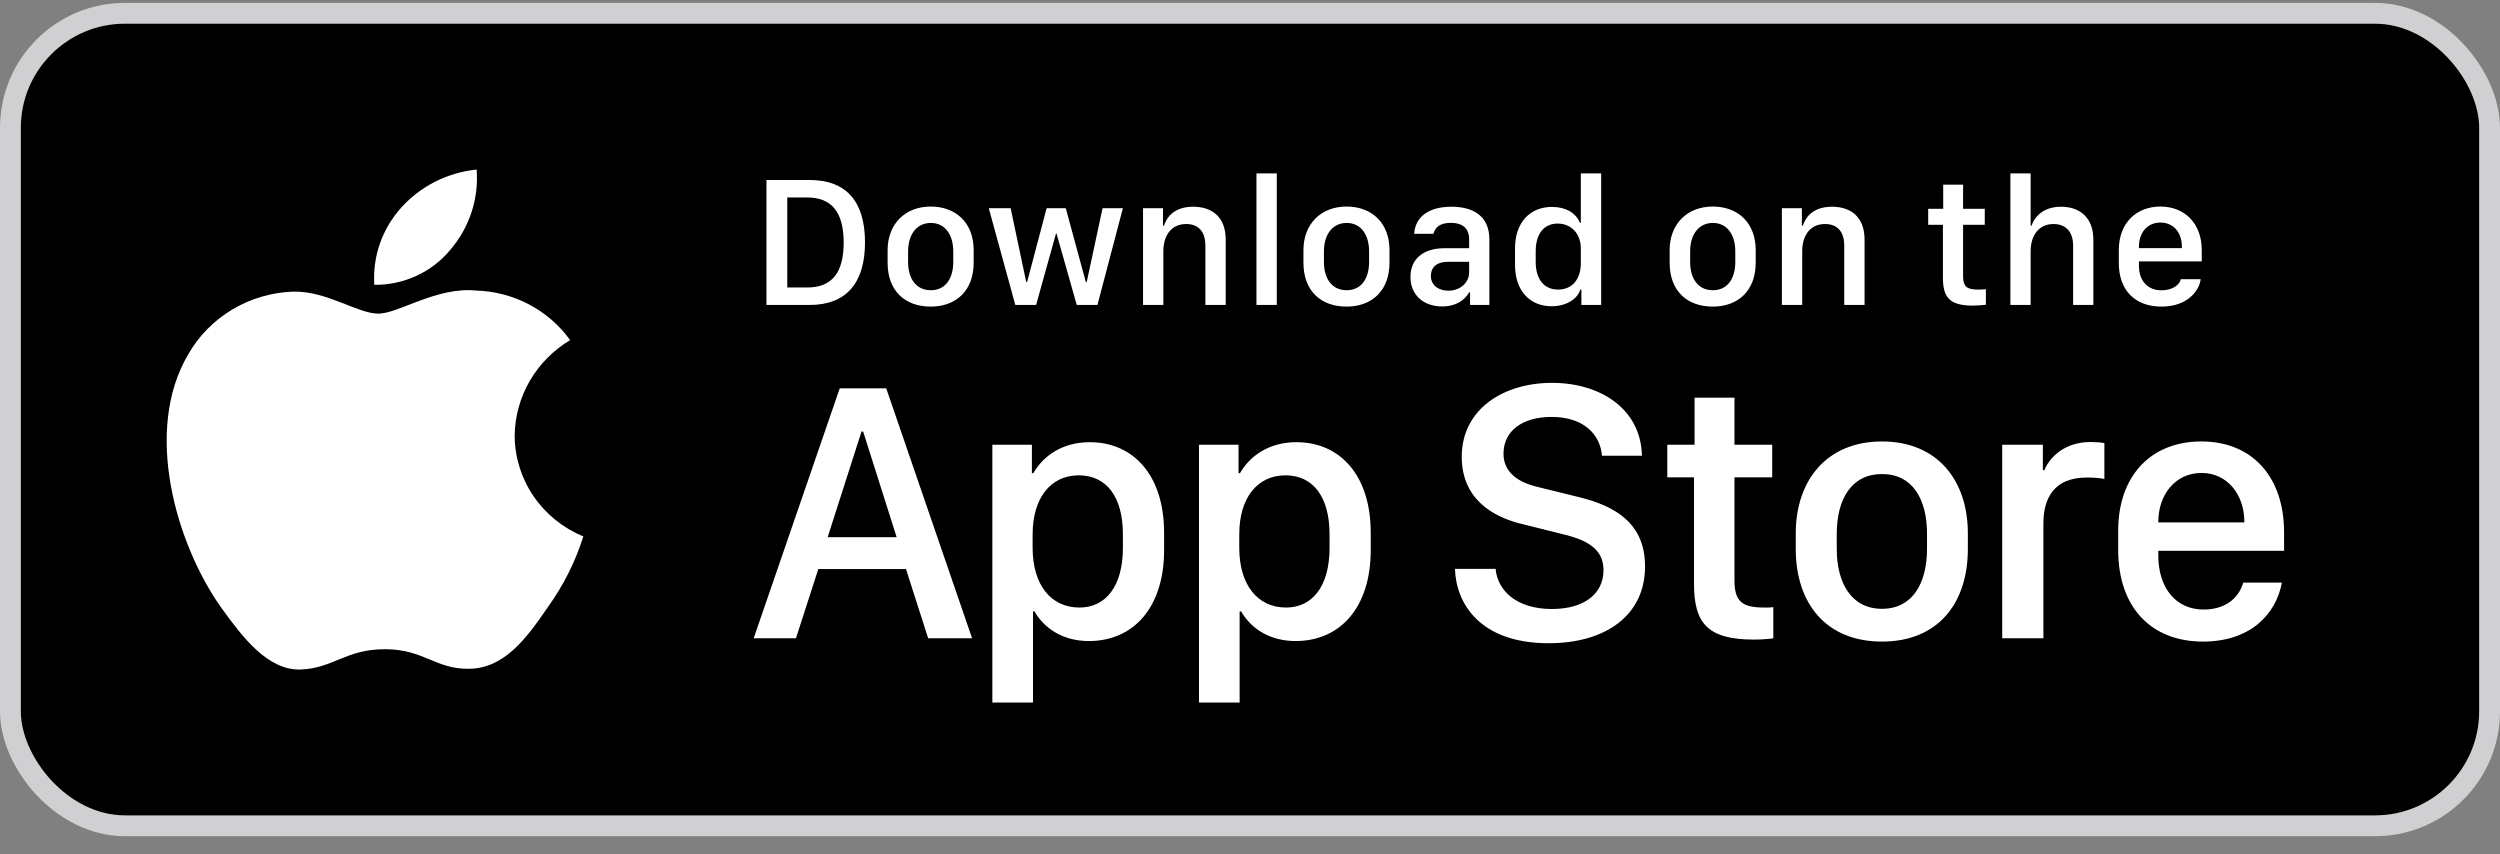
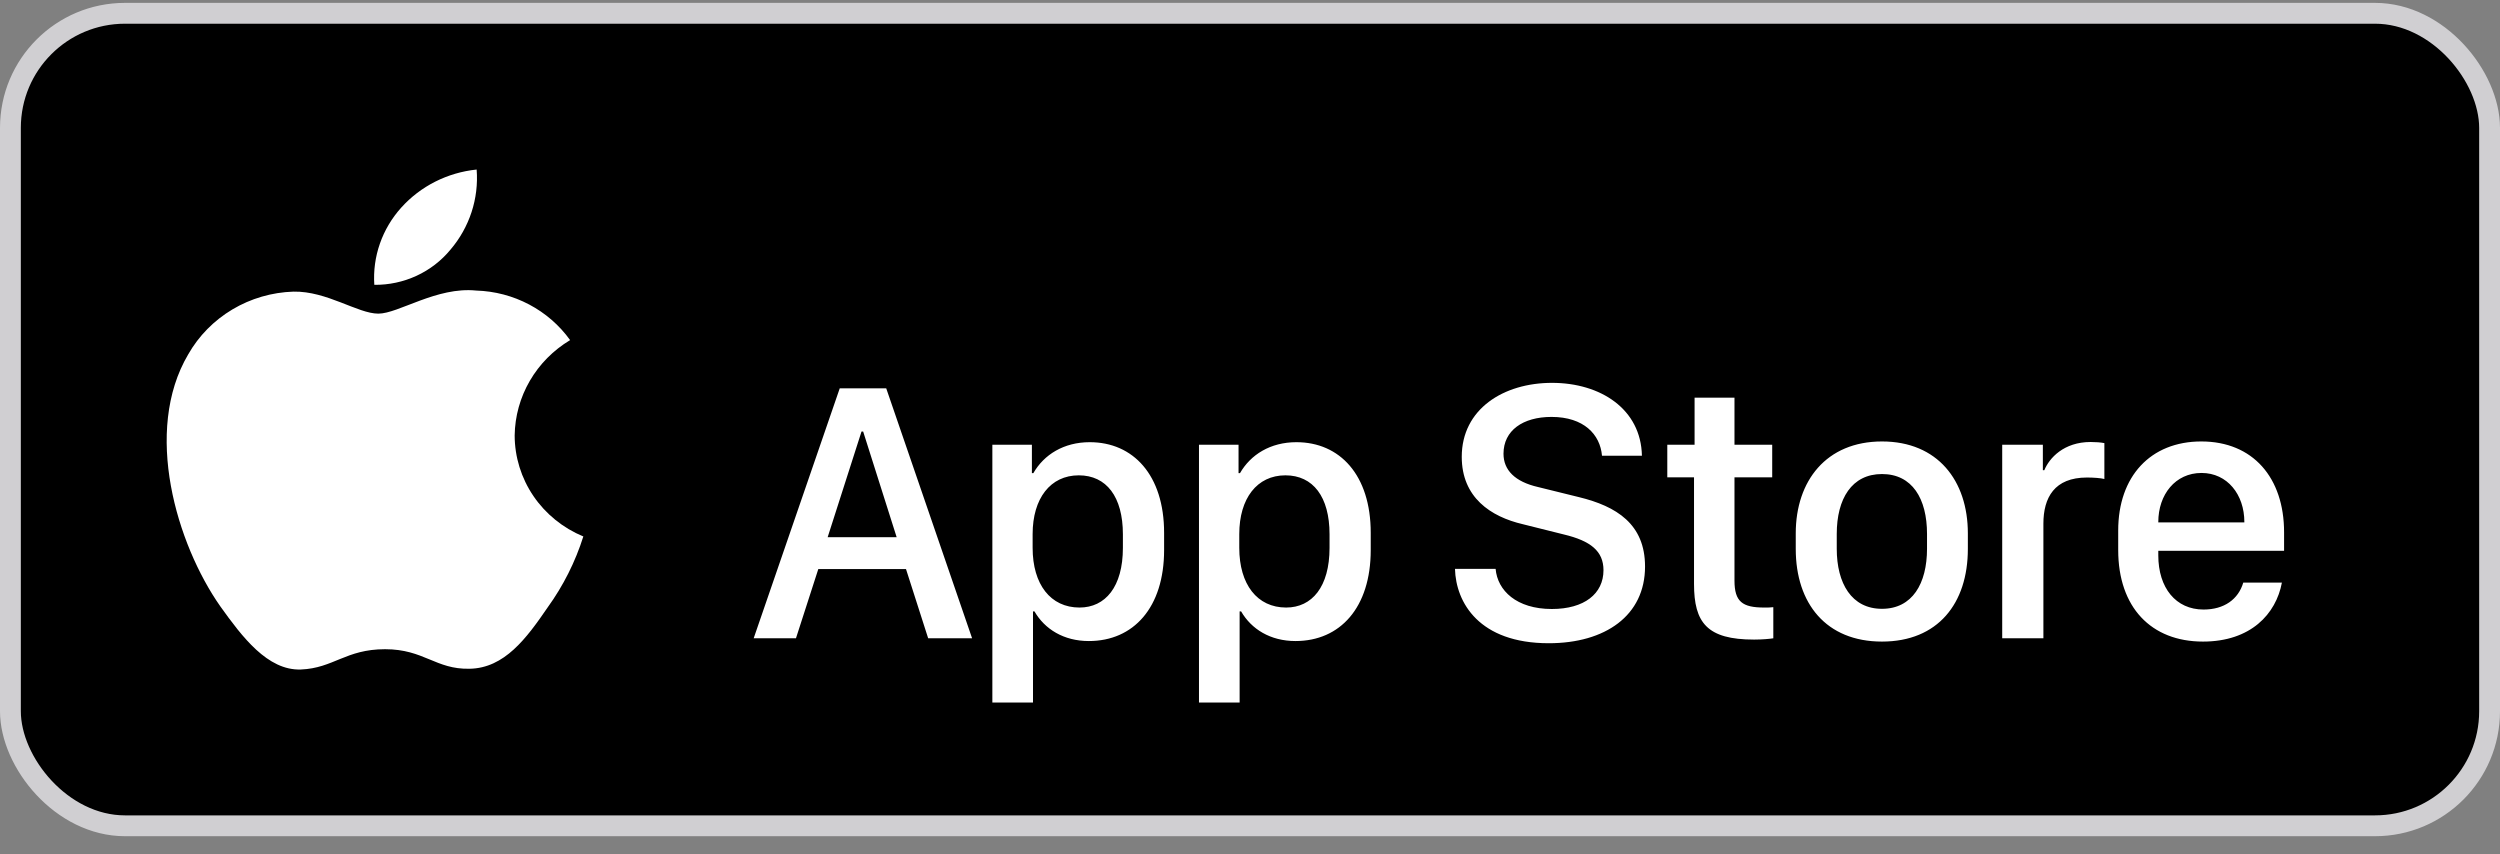
<svg xmlns="http://www.w3.org/2000/svg" fill="none" viewBox="0 0 120 41" height="41" width="120">
  <rect x="0" y="0" width="120" height="41" fill="#808080" stroke="none" />
  <rect fill="black" rx="5.5" height="39" width="119" y="0.638" x="0.5" />
  <rect stroke="#D0CFD2" rx="5.5" height="39" width="119" y="0.638" x="0.5" />
  <path fill="white" d="M24.704 20.901C24.717 19.981 24.967 19.079 25.432 18.279C25.897 17.479 26.562 16.807 27.365 16.325C26.855 15.614 26.182 15.029 25.4 14.616C24.618 14.203 23.748 13.974 22.859 13.947C20.963 13.753 19.126 15.055 18.16 15.055C17.175 15.055 15.688 13.966 14.086 13.998C13.05 14.031 12.041 14.325 11.156 14.852C10.271 15.379 9.541 16.121 9.037 17.005C6.854 20.695 8.482 26.119 10.573 29.102C11.62 30.563 12.843 32.194 14.443 32.136C16.009 32.073 16.593 31.162 18.483 31.162C20.356 31.162 20.905 32.136 22.537 32.1C24.218 32.073 25.276 30.633 26.286 29.158C27.038 28.117 27.616 26.967 28 25.75C27.024 25.347 26.191 24.672 25.605 23.81C25.019 22.948 24.706 21.936 24.704 20.901Z" />
  <path fill="white" d="M21.621 11.985C22.537 10.912 22.988 9.532 22.879 8.138C21.479 8.282 20.186 8.935 19.258 9.967C18.804 10.472 18.456 11.059 18.235 11.694C18.013 12.33 17.922 13.002 17.967 13.672C18.667 13.679 19.36 13.531 19.992 13.239C20.625 12.947 21.182 12.518 21.621 11.985Z" />
-   <path fill="white" d="M36.791 8.64H38.861C40.649 8.64 41.52 9.703 41.52 11.632C41.52 13.562 40.641 14.638 38.861 14.638H36.791V8.64ZM37.789 9.479V13.799H38.751C39.938 13.799 40.496 13.082 40.496 11.646C40.496 10.2 39.933 9.479 38.751 9.479H37.789ZM44.675 9.914C45.888 9.914 46.736 10.701 46.736 12.006V12.608C46.736 13.957 45.888 14.717 44.675 14.717C43.444 14.717 42.605 13.966 42.605 12.612V12.01C42.605 10.74 43.458 9.914 44.675 9.914ZM44.679 10.701C43.985 10.701 43.589 11.281 43.589 12.059V12.577C43.589 13.355 43.959 13.931 44.679 13.931C45.391 13.931 45.756 13.359 45.756 12.577V12.059C45.756 11.281 45.373 10.701 44.679 10.701ZM53.899 9.993L52.677 14.638H51.684L50.713 11.21H50.687L49.733 14.638H48.735L47.461 9.993H48.511L49.258 13.535H49.302L50.238 9.993H51.157L52.119 13.535H52.163L52.923 9.993H53.899ZM54.866 14.638V9.993H55.824V10.828H55.872C55.991 10.463 56.329 9.923 57.27 9.923C58.206 9.923 58.834 10.441 58.834 11.501V14.638H57.858V11.786C57.858 11.079 57.489 10.753 56.94 10.753C56.219 10.753 55.841 11.307 55.841 12.059V14.638H54.866ZM60.31 14.638V8.323H61.286V14.638H60.31ZM64.635 9.914C65.848 9.914 66.696 10.701 66.696 12.006V12.608C66.696 13.957 65.848 14.717 64.635 14.717C63.404 14.717 62.565 13.966 62.565 12.612V12.01C62.565 10.74 63.417 9.914 64.635 9.914ZM64.639 10.701C63.945 10.701 63.549 11.281 63.549 12.059V12.577C63.549 13.355 63.919 13.931 64.639 13.931C65.351 13.931 65.716 13.359 65.716 12.577V12.059C65.716 11.281 65.334 10.701 64.639 10.701ZM69.223 14.709C68.322 14.709 67.702 14.155 67.702 13.289C67.702 12.467 68.273 11.914 69.346 11.914H70.519V11.479C70.519 10.947 70.181 10.696 69.644 10.696C69.117 10.696 68.88 10.916 68.805 11.224H67.878C67.935 10.446 68.519 9.923 69.675 9.923C70.668 9.923 71.49 10.336 71.49 11.492V14.638H70.563V14.036H70.519C70.312 14.392 69.908 14.709 69.223 14.709ZM69.526 13.953C70.08 13.953 70.519 13.575 70.519 13.069V12.568H69.499C68.933 12.568 68.682 12.854 68.682 13.241C68.682 13.724 69.086 13.953 69.526 13.953ZM74.496 9.932C75.151 9.932 75.652 10.222 75.832 10.692H75.88V8.323H76.856V14.638H75.907V13.896H75.858C75.718 14.366 75.16 14.7 74.483 14.7C73.415 14.7 72.721 13.94 72.721 12.713V11.918C72.721 10.692 73.428 9.932 74.496 9.932ZM74.769 10.731C74.118 10.731 73.714 11.215 73.714 12.059V12.568C73.714 13.416 74.123 13.9 74.79 13.9C75.45 13.9 75.88 13.421 75.88 12.63V11.927C75.88 11.21 75.41 10.731 74.769 10.731ZM82.213 9.914C83.426 9.914 84.274 10.701 84.274 12.006V12.608C84.274 13.957 83.426 14.717 82.213 14.717C80.982 14.717 80.143 13.966 80.143 12.612V12.01C80.143 10.74 80.996 9.914 82.213 9.914ZM82.217 10.701C81.523 10.701 81.127 11.281 81.127 12.059V12.577C81.127 13.355 81.497 13.931 82.217 13.931C82.929 13.931 83.294 13.359 83.294 12.577V12.059C83.294 11.281 82.912 10.701 82.217 10.701ZM85.531 14.638V9.993H86.489V10.828H86.537C86.656 10.463 86.994 9.923 87.935 9.923C88.871 9.923 89.499 10.441 89.499 11.501V14.638H88.523V11.786C88.523 11.079 88.154 10.753 87.605 10.753C86.884 10.753 86.506 11.307 86.506 12.059V14.638H85.531ZM93.274 10.024V8.864H94.228V10.024H95.269V10.789H94.228V13.254C94.228 13.759 94.416 13.9 94.939 13.9C95.071 13.9 95.247 13.891 95.322 13.882V14.629C95.243 14.643 94.918 14.669 94.698 14.669C93.568 14.669 93.261 14.265 93.261 13.333V10.789H92.553V10.024H93.274ZM96.499 14.638V8.323H97.471V10.828H97.519C97.62 10.498 97.998 9.923 98.93 9.923C99.835 9.923 100.481 10.446 100.481 11.505V14.638H99.51V11.79C99.51 11.083 99.119 10.753 98.565 10.753C97.866 10.753 97.471 11.303 97.471 12.059V14.638H96.499ZM103.755 14.717C102.489 14.717 101.703 13.94 101.703 12.63V12.002C101.703 10.683 102.564 9.914 103.698 9.914C104.862 9.914 105.684 10.723 105.684 12.002V12.546H102.669V12.775C102.669 13.443 103.065 13.935 103.75 13.935C104.26 13.935 104.612 13.693 104.678 13.403H105.631C105.574 13.94 105.007 14.717 103.755 14.717ZM102.669 11.909H104.73V11.848C104.73 11.149 104.322 10.683 103.702 10.683C103.083 10.683 102.669 11.149 102.669 11.848V11.909Z" />
  <path fill="white" d="M38.206 30.638H36.176L40.307 18.641H42.539L46.661 30.638H44.552L43.488 27.316H39.278L38.206 30.638ZM41.432 20.715H41.352L39.727 25.787H43.04L41.432 20.715ZM52.264 30.77C51.06 30.77 50.146 30.199 49.654 29.346H49.584V33.723H47.633V21.348H49.531V22.71H49.601C50.111 21.823 51.06 21.225 52.308 21.225C54.391 21.225 55.877 22.798 55.877 25.576V26.402C55.877 29.162 54.409 30.77 52.264 30.77ZM51.816 29.162C53.055 29.162 53.899 28.169 53.899 26.296V25.646C53.899 23.844 53.108 22.816 51.781 22.816C50.419 22.816 49.566 23.923 49.566 25.637V26.296C49.566 28.054 50.428 29.162 51.816 29.162ZM62.183 30.77C60.979 30.77 60.065 30.199 59.573 29.346H59.502V33.723H57.551V21.348H59.45V22.71H59.52C60.03 21.823 60.979 21.225 62.227 21.225C64.31 21.225 65.795 22.798 65.795 25.576V26.402C65.795 29.162 64.328 30.77 62.183 30.77ZM61.735 29.162C62.974 29.162 63.818 28.169 63.818 26.296V25.646C63.818 23.844 63.027 22.816 61.7 22.816C60.337 22.816 59.485 23.923 59.485 25.637V26.296C59.485 28.054 60.346 29.162 61.735 29.162ZM69.839 27.307H71.79C71.878 28.344 72.792 29.232 74.488 29.232C76.044 29.232 76.967 28.502 76.967 27.369C76.967 26.455 76.351 25.962 75.068 25.655L73.1 25.163C71.553 24.802 70.164 23.879 70.164 21.928C70.164 19.634 72.168 18.377 74.497 18.377C76.826 18.377 78.768 19.634 78.812 21.875H76.896C76.808 20.856 76.026 20.012 74.471 20.012C73.1 20.012 72.168 20.663 72.168 21.779C72.168 22.561 72.713 23.123 73.829 23.378L75.789 23.862C77.591 24.301 78.962 25.154 78.962 27.193C78.962 29.548 77.055 30.875 74.339 30.875C70.999 30.875 69.883 28.924 69.839 27.307ZM81.34 21.348V19.089H83.255V21.348H85.066V22.913H83.255V27.87C83.255 28.88 83.633 29.162 84.679 29.162C84.846 29.162 85.004 29.162 85.119 29.144V30.638C84.96 30.665 84.591 30.7 84.196 30.7C81.937 30.7 81.313 29.891 81.313 28.028V22.913H80.03V21.348H81.34ZM90.335 21.19C93.007 21.19 94.457 23.071 94.457 25.602V26.349C94.457 28.968 93.016 30.796 90.335 30.796C87.655 30.796 86.196 28.968 86.196 26.349V25.602C86.196 23.08 87.663 21.19 90.335 21.19ZM90.335 22.754C88.885 22.754 88.164 23.941 88.164 25.628V26.34C88.164 28.002 88.876 29.223 90.335 29.223C91.794 29.223 92.497 28.01 92.497 26.34V25.628C92.497 23.932 91.785 22.754 90.335 22.754ZM96.106 30.638V21.348H98.057V22.57H98.127C98.364 21.99 99.059 21.216 100.351 21.216C100.606 21.216 100.825 21.234 101.01 21.269V22.992C100.843 22.948 100.5 22.921 100.175 22.921C98.61 22.921 98.083 23.888 98.083 25.136V30.638H96.106ZM105.743 30.796C103.256 30.796 101.674 29.153 101.674 26.402V25.461C101.674 22.869 103.22 21.19 105.664 21.19C108.142 21.19 109.636 22.93 109.636 25.549V26.437H103.598V26.657C103.598 28.221 104.442 29.258 105.769 29.258C106.762 29.258 107.439 28.766 107.677 27.966H109.531C109.25 29.469 108.037 30.796 105.743 30.796ZM103.598 25.075H107.729V25.057C107.729 23.739 106.912 22.702 105.673 22.702C104.416 22.702 103.598 23.739 103.598 25.057V25.075Z" />
</svg>